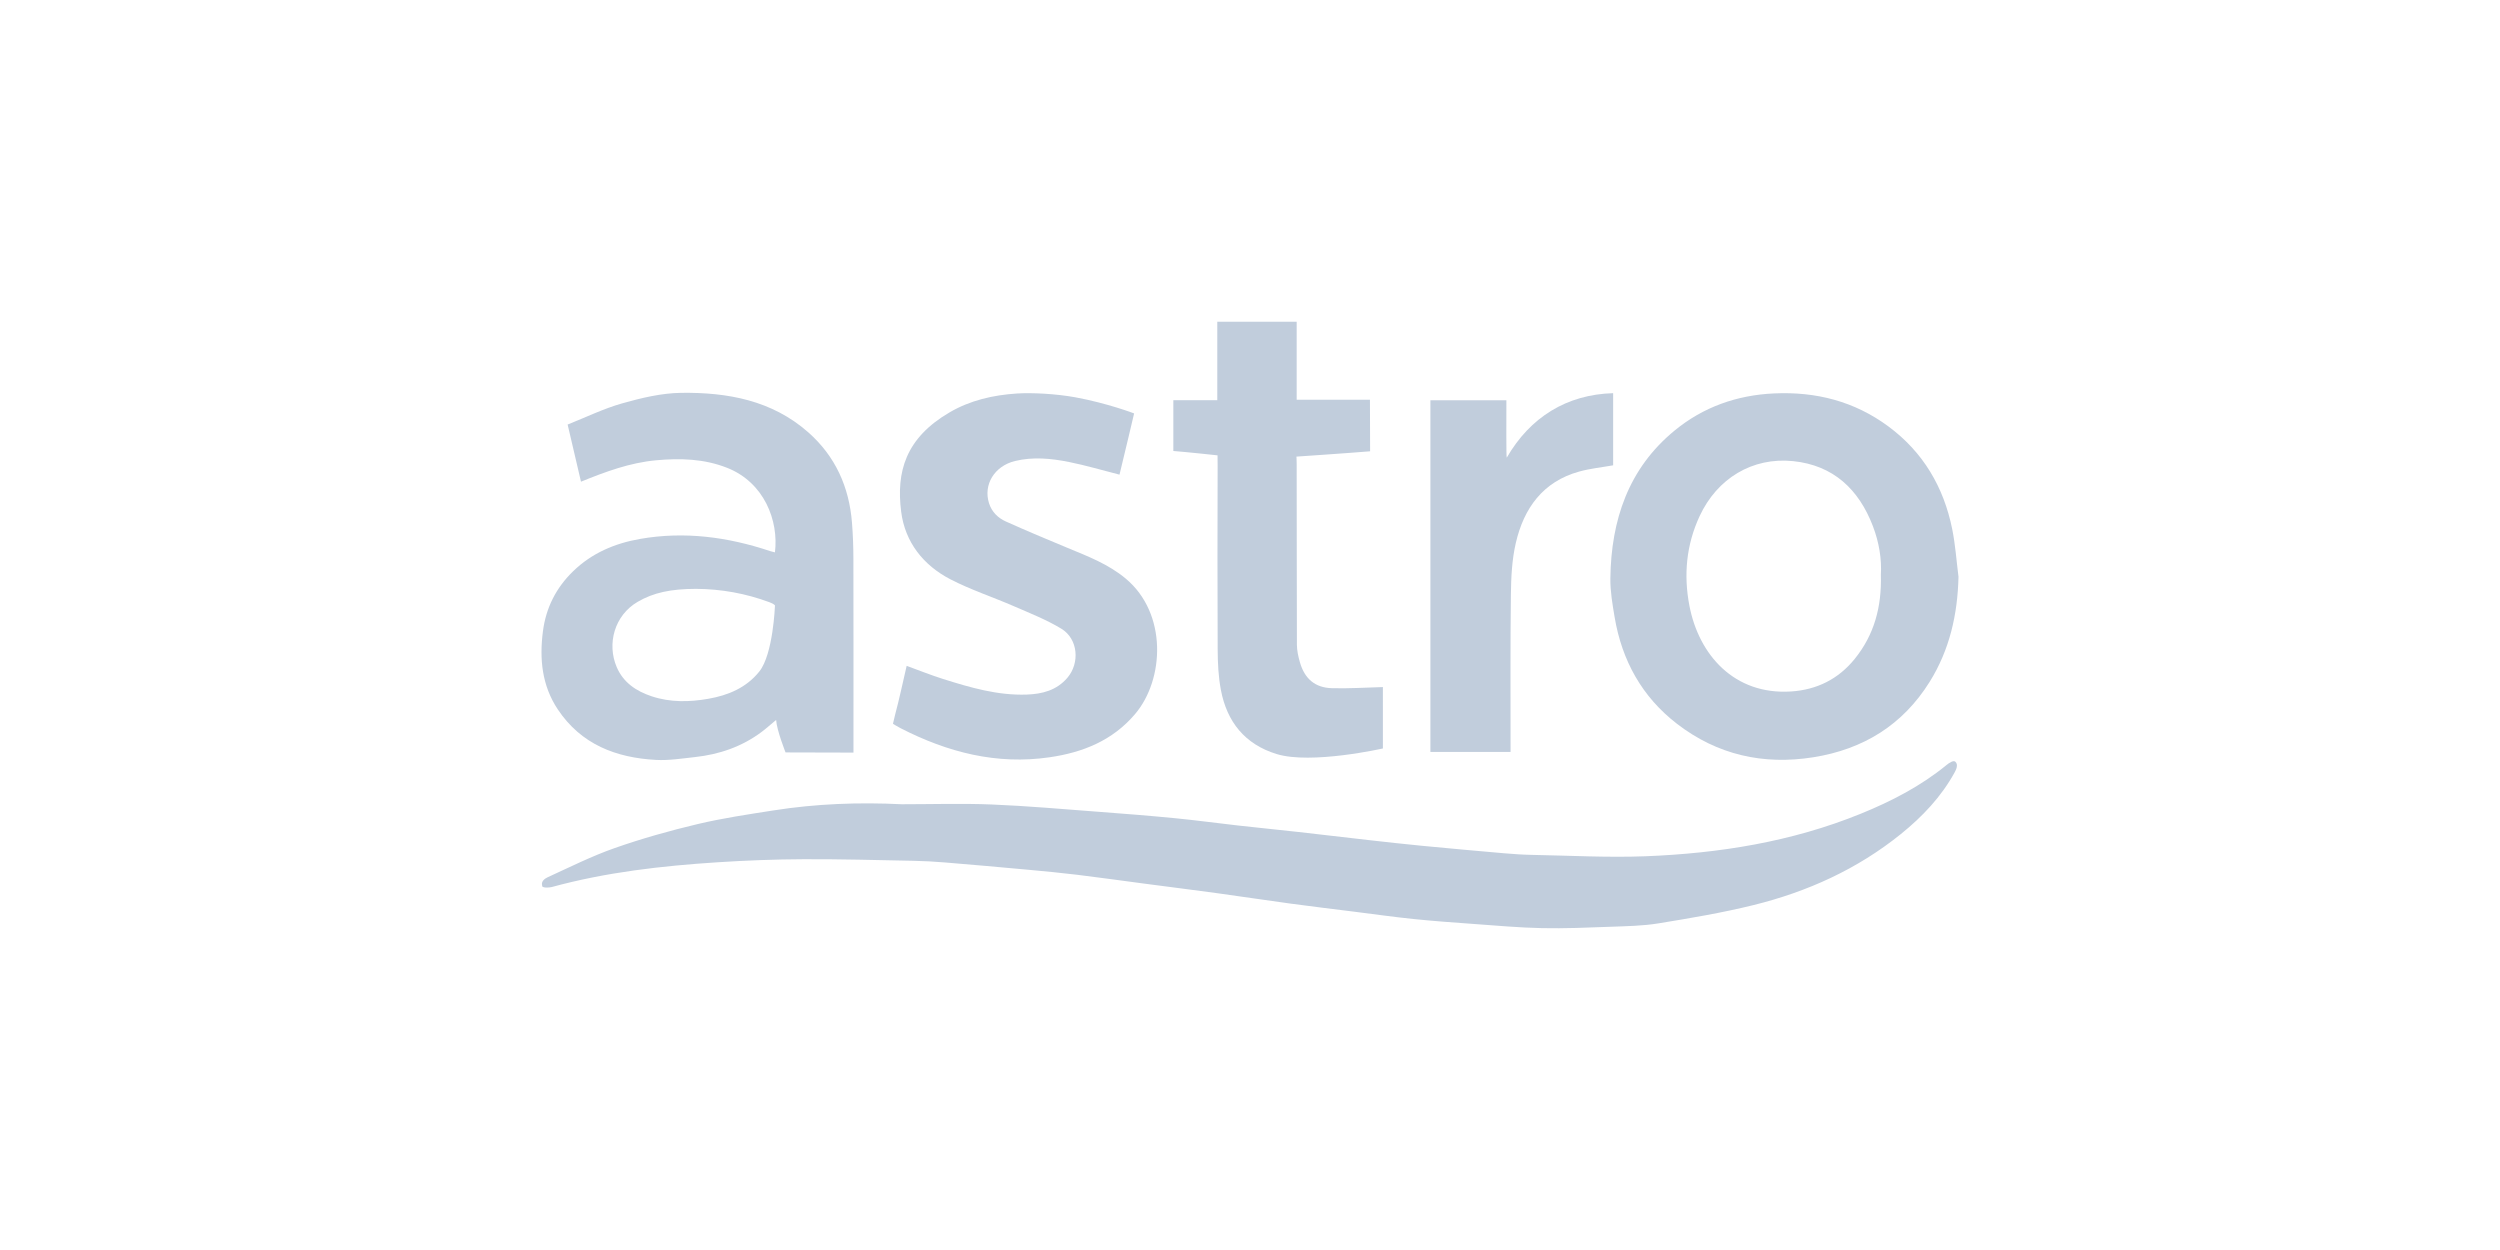
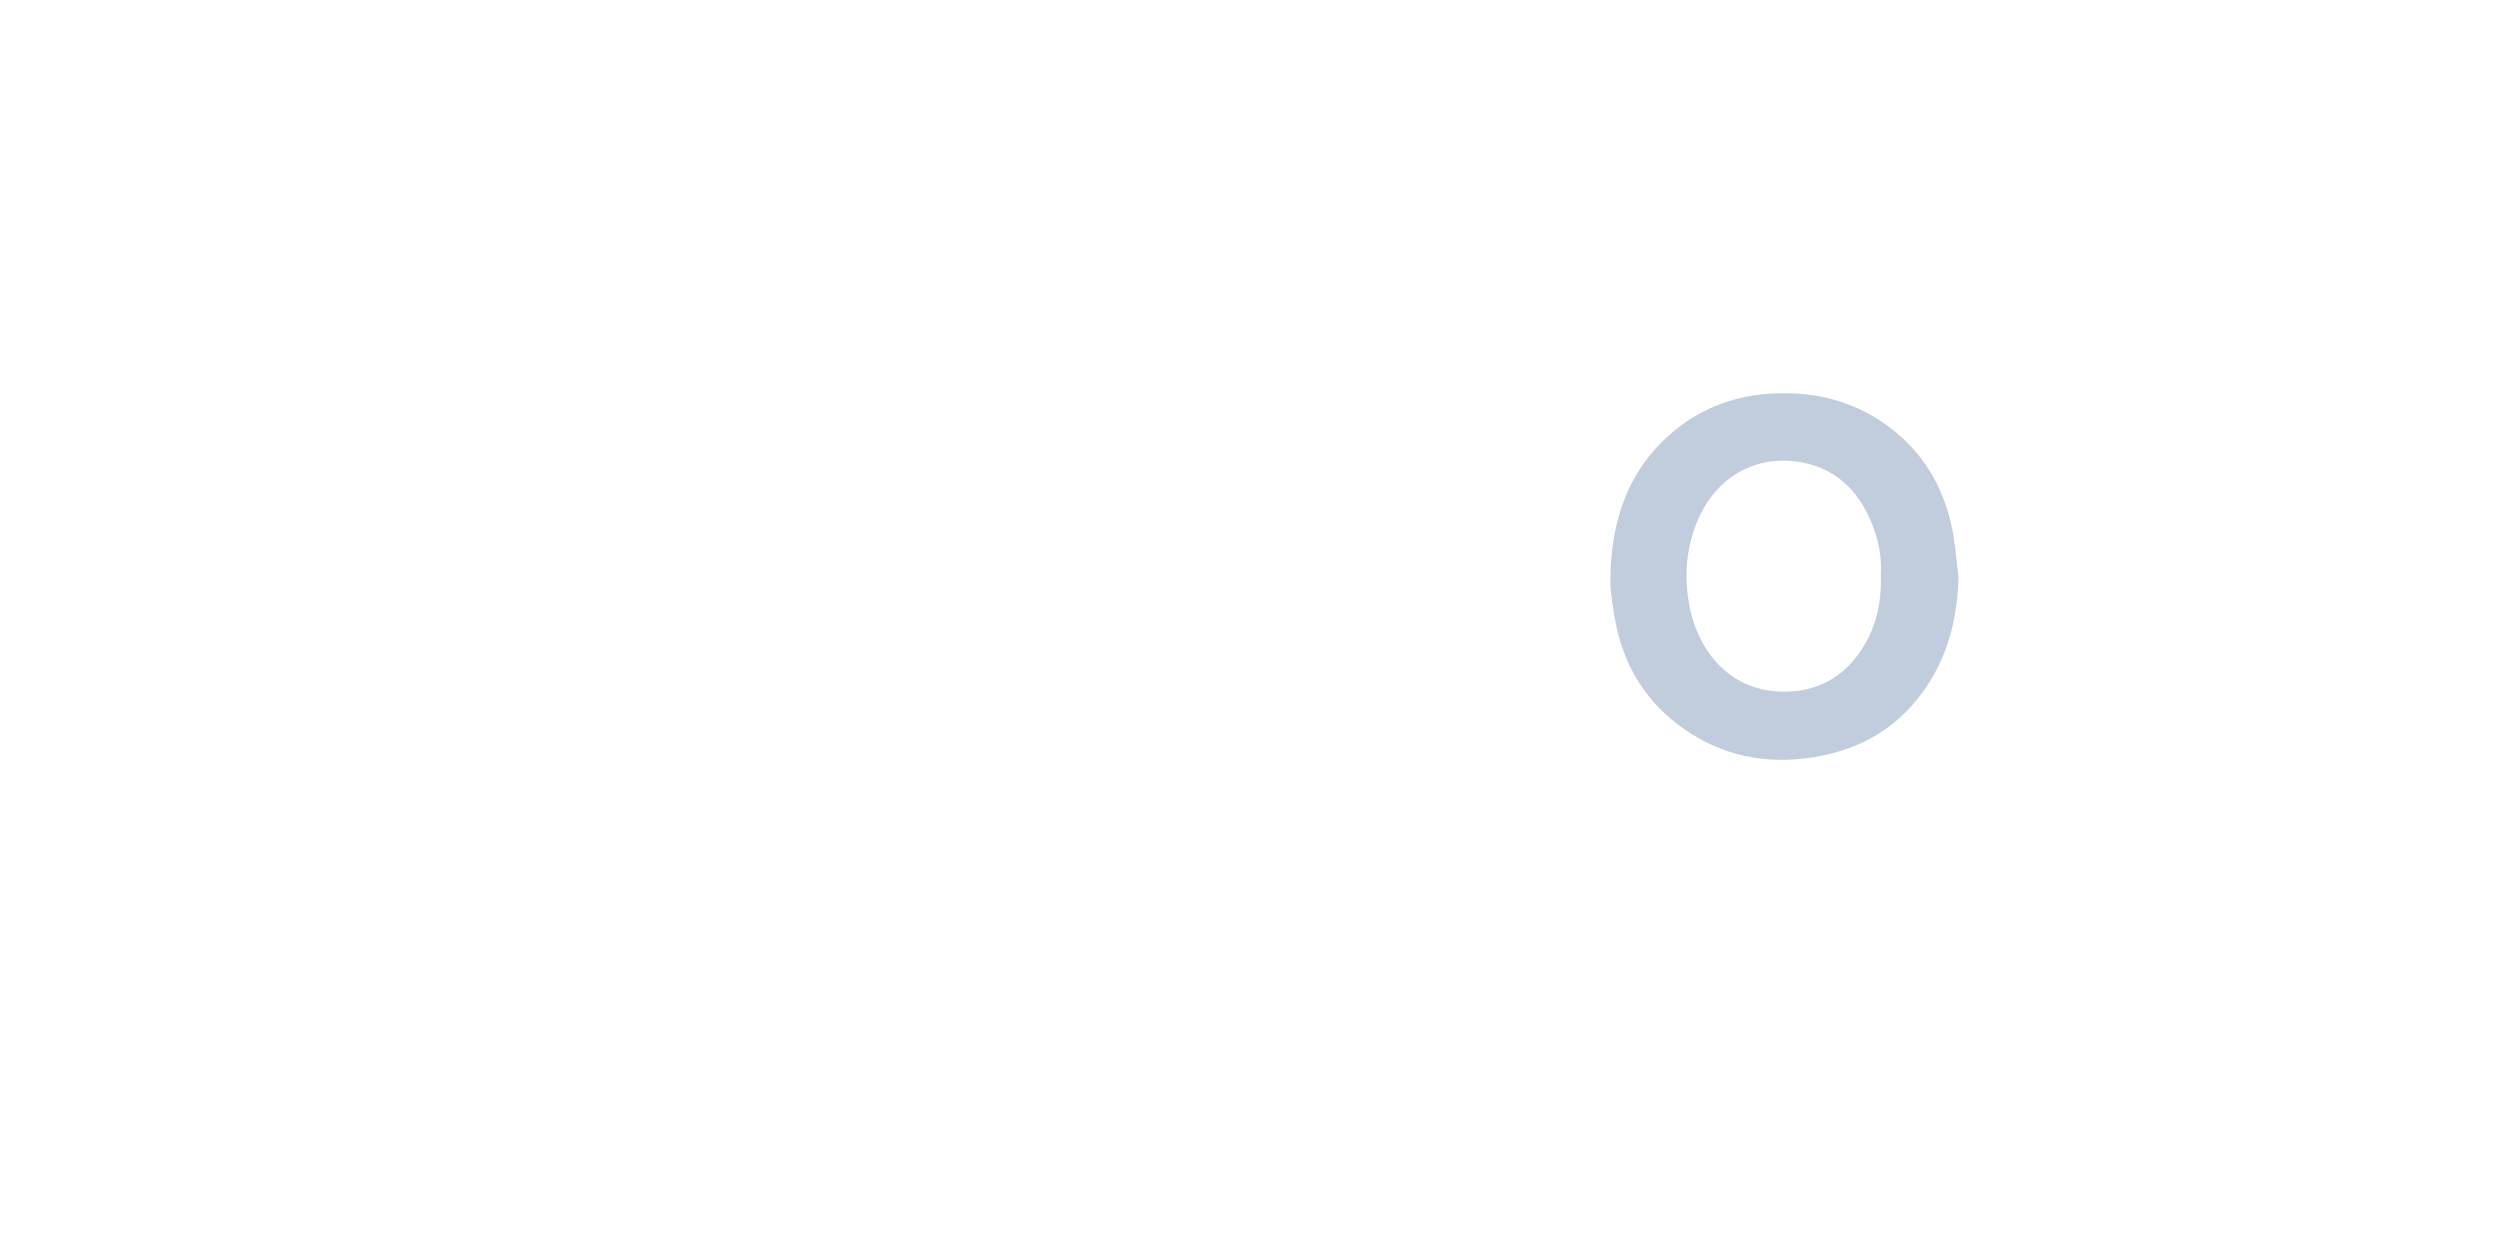
<svg xmlns="http://www.w3.org/2000/svg" id="b" viewBox="0 0 400 200">
  <g id="c">
    <rect width="400" height="200" style="fill:none; stroke-width:0px;" />
    <g id="d">
-       <path d="M144.303,128.68c4.794,0,9.598-.155,14.385.038,5.672.23,11.332.739,16.996,1.162,4.11.308,8.223.634,12.326,1.033,3.367.328,6.719.789,10.079,1.167,3.242.366,6.489.684,9.729,1.045,3.728.418,7.451.868,11.178,1.289,2.838.318,5.676.638,8.52.913,4.385.423,8.775.818,13.165,1.198,1.506.132,3.02.232,4.534.258,6.023.11,12.061.452,18.072.218,11.788-.462,23.352-2.307,34.375-6.779,4.95-2.009,9.662-4.438,13.823-7.853.354-.292,1.097-.796,1.387-.476.485.464.117,1.241-.132,1.693-2.145,3.907-5.155,7.08-8.598,9.859-6.975,5.626-14.957,9.237-23.576,11.367-5.012,1.239-10.126,2.095-15.227,2.929-2.525.414-5.122.445-7.69.543-3.639.136-7.286.294-10.925.218-3.632-.074-7.26-.404-10.884-.665-3.219-.23-6.439-.462-9.648-.791-3.159-.325-6.303-.77-9.454-1.167-3.393-.426-6.788-.832-10.177-1.291-3.878-.526-7.747-1.119-11.626-1.65-3.955-.54-7.917-1.04-11.874-1.561-3.553-.469-7.106-.971-10.664-1.406-2.592-.313-5.191-.562-7.79-.801-4.471-.411-8.945-.808-13.419-1.176-1.671-.139-3.348-.234-5.024-.265-5.858-.112-11.716-.28-17.575-.254-4.581.021-9.17.191-13.744.488-8.962.579-17.869,1.585-26.573,3.967-.452.124-1.659.158-1.526-.244-.215-.669.452-1.126.851-1.31,3.563-1.631,7.087-3.398,10.774-4.691,4.338-1.521,8.79-2.771,13.266-3.835,3.988-.947,8.068-1.545,12.125-2.183,6.803-1.071,13.663-1.327,20.54-.985Z" style="fill:#c1cddc; fill-rule:evenodd; stroke-width:0px;" />
-       <path d="M136.558,120.416c-3.501,0-10.87-.029-10.87-.029,0,0-1.394-3.484-1.509-5.196-.868.72-1.583,1.368-2.353,1.942-3.159,2.355-6.757,3.577-10.636,4-2.068.225-4.161.564-6.222.454-6.403-.344-11.992-2.482-15.724-8.087-2.537-3.814-2.951-8.072-2.374-12.506.485-3.761,2.111-6.949,4.813-9.579,3.006-2.927,6.702-4.49,10.76-5.194,7.08-1.231,13.979-.313,20.745,1.944.258.086.528.141.803.213.619-5.048-1.693-11.183-7.678-13.536-3.654-1.437-7.465-1.554-11.344-1.196-4.206.392-8.084,1.827-12.011,3.424-.693-2.972-1.377-5.892-2.138-9.141,2.9-1.153,5.739-2.544,8.73-3.391,3.07-.868,6.284-1.643,9.445-1.683,7.389-.091,14.517,1.186,20.334,6.324,4.321,3.816,6.533,8.725,6.987,14.44.153,1.918.225,3.847.227,5.772.024,9.832.012,19.662.012,29.494v1.528ZM111.373,94.217c-4.079.007-6.829.612-9.33,2.066-3.747,2.178-4.966,6.741-3.364,10.466,1.059,2.461,3.106,3.831,5.576,4.655,2.998 1,6.061.932,9.094.399,3.154-.555,6.057-1.753,8.147-4.369,2.221-2.783,2.499-10.559,2.499-10.559,0,0-.093-.227-.894-.524-3.788-1.404-7.695-2.111-11.726-2.135Z" style="fill:#c1cddc; fill-rule:evenodd; stroke-width:0px;" />
      <path d="M313.358,92.304c-.141,6.021-1.427,11.678-4.605,16.779-4.309,6.913-10.624,10.808-18.622,12.08-8.025,1.274-15.361-.385-21.809-5.349-5.595-4.309-8.821-10.131-9.985-17.082-.344-2.054-.708-4.144-.679-6.212.124-9.297,2.877-17.563,10.282-23.636,4.574-3.754,9.928-5.66,15.906-5.937,6.736-.311,12.874,1.27,18.302,5.284,5.547,4.103,8.847,9.701,10.205,16.425.507,2.515.681,5.098,1.007,7.649ZM300.939,91.978c.151-2.496-.28-5.191-1.272-7.785-2.26-5.913-6.337-9.749-12.759-10.411-6.535-.672-12.164,2.779-14.957,8.773-2.147,4.605-2.594,9.426-1.645,14.368,1.504,7.838,7.164,14.304,16.279,13.711,4.101-.268,7.549-1.97,10.165-5.205,3.106-3.835,4.335-8.285,4.189-13.45Z" style="fill:#c1cddc; fill-rule:evenodd; stroke-width:0px;" />
-       <path d="M179.118,75.944c-2.738-.698-5.39-1.485-8.092-2.028-2.843-.569-5.744-.854-8.618-.155-3.307.801-5.115,3.802-4.158,6.779.445,1.382,1.437,2.338,2.688,2.9,3.278,1.475,6.595,2.865,9.914,4.242,3.245,1.344,6.502,2.585,9.273,4.902,6.657,5.564,6.203,16.121,1.478,21.676-3.596,4.228-8.326,6.126-13.653,6.903-8.496,1.243-16.339-.799-23.847-4.644-.569-.292-1.229-.713-1.229-.713,0,0,.222-.997.342-1.449.684-2.554,1.227-5.148,1.848-7.819,2.013.729,3.893,1.49,5.82,2.097,4.364,1.375,8.761,2.664,13.405,2.496,2.465-.088,4.768-.672,6.485-2.676,2.03-2.37,1.729-6.226-.954-7.857-2.389-1.451-5.038-2.489-7.616-3.611-3.364-1.463-6.884-2.614-10.134-4.295-4.333-2.243-7.264-5.937-7.883-10.815-.806-6.358.669-11.769,7.764-15.908,3.293-1.92,6.932-2.755,10.751-3.008,2.338-.153,6.229.036,9.342.607,5.191.954,9.414,2.58,9.414,2.58,0,0-1.609,6.843-2.338,9.794Z" style="fill:#c1cddc; fill-rule:evenodd; stroke-width:0px;" />
-       <path d="M221.262,109.933c0,2.972.002,9.82.002,9.82,0,0-11.466,2.599-17.006.894-5.081-1.561-7.948-5.153-8.916-10.258-.402-2.116-.502-4.314-.514-6.475-.05-9.789-.031-19.576-.007-29.365.002-1.004-.014-1.693-.014-1.693,0,0-4.832-.524-7.073-.698v-8.123h7.032v-12.558h12.702v12.479h11.724c0,2.683.026,8.252.026,8.252,0,0,.277-.021,0,0-3.374.284-11.793.851-11.793.851,0,0,.043.268.043,1.112.024,9.665.005,19.332.038,28.995.005.925.215,1.872.471,2.769.748,2.645,2.405,4.091,5.1,4.175,2.645.081,5.296-.103,8.185-.177Z" style="fill:#c1cddc; fill-rule:evenodd; stroke-width:0px;" />
-       <path d="M228.863,64.043h12.159c0,2.889-.041,9.122.06,9.182,3.737-6.463,9.567-10.102,17.02-10.318v11.544c-1.81.325-3.673.509-5.449,1.004-5.796,1.609-8.838,5.865-10.124,11.422-.622,2.678-.753,5.509-.787,8.276-.103,8.101-.048,16.207-.053,24.311v.849h-12.826v-56.27Z" style="fill:#c1cddc; fill-rule:evenodd; stroke-width:0px;" />
    </g>
  </g>
</svg>